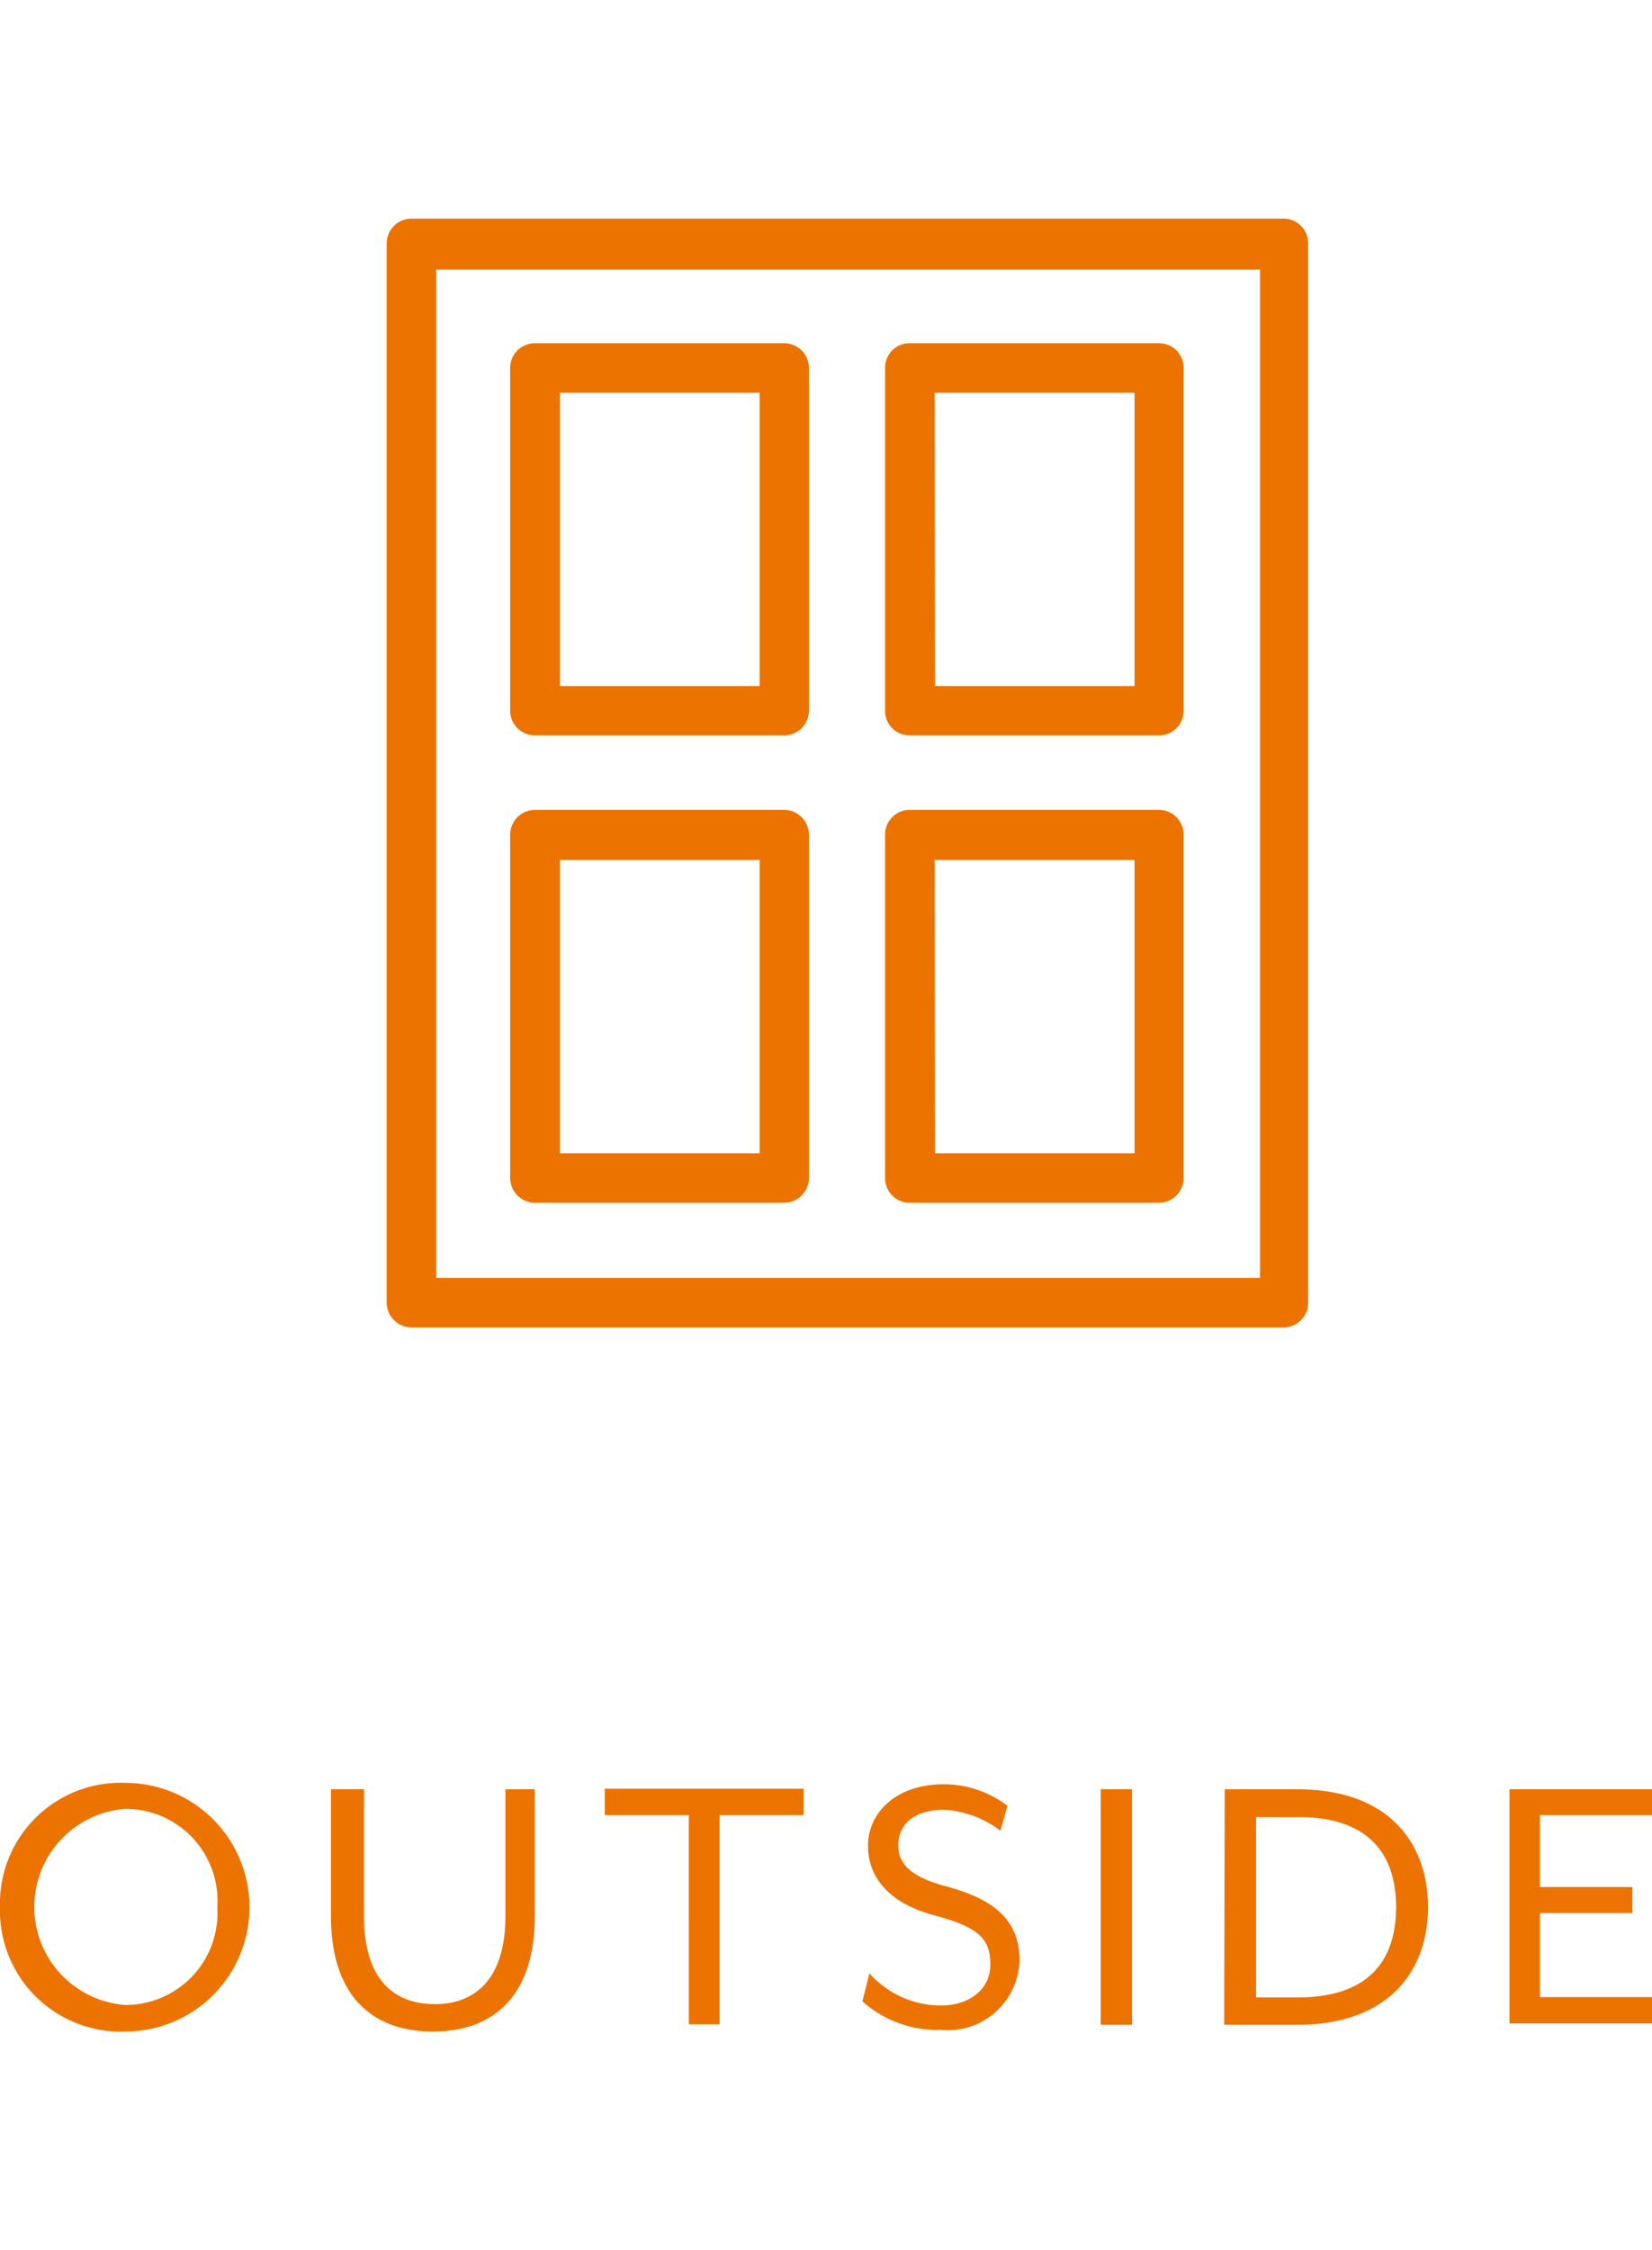
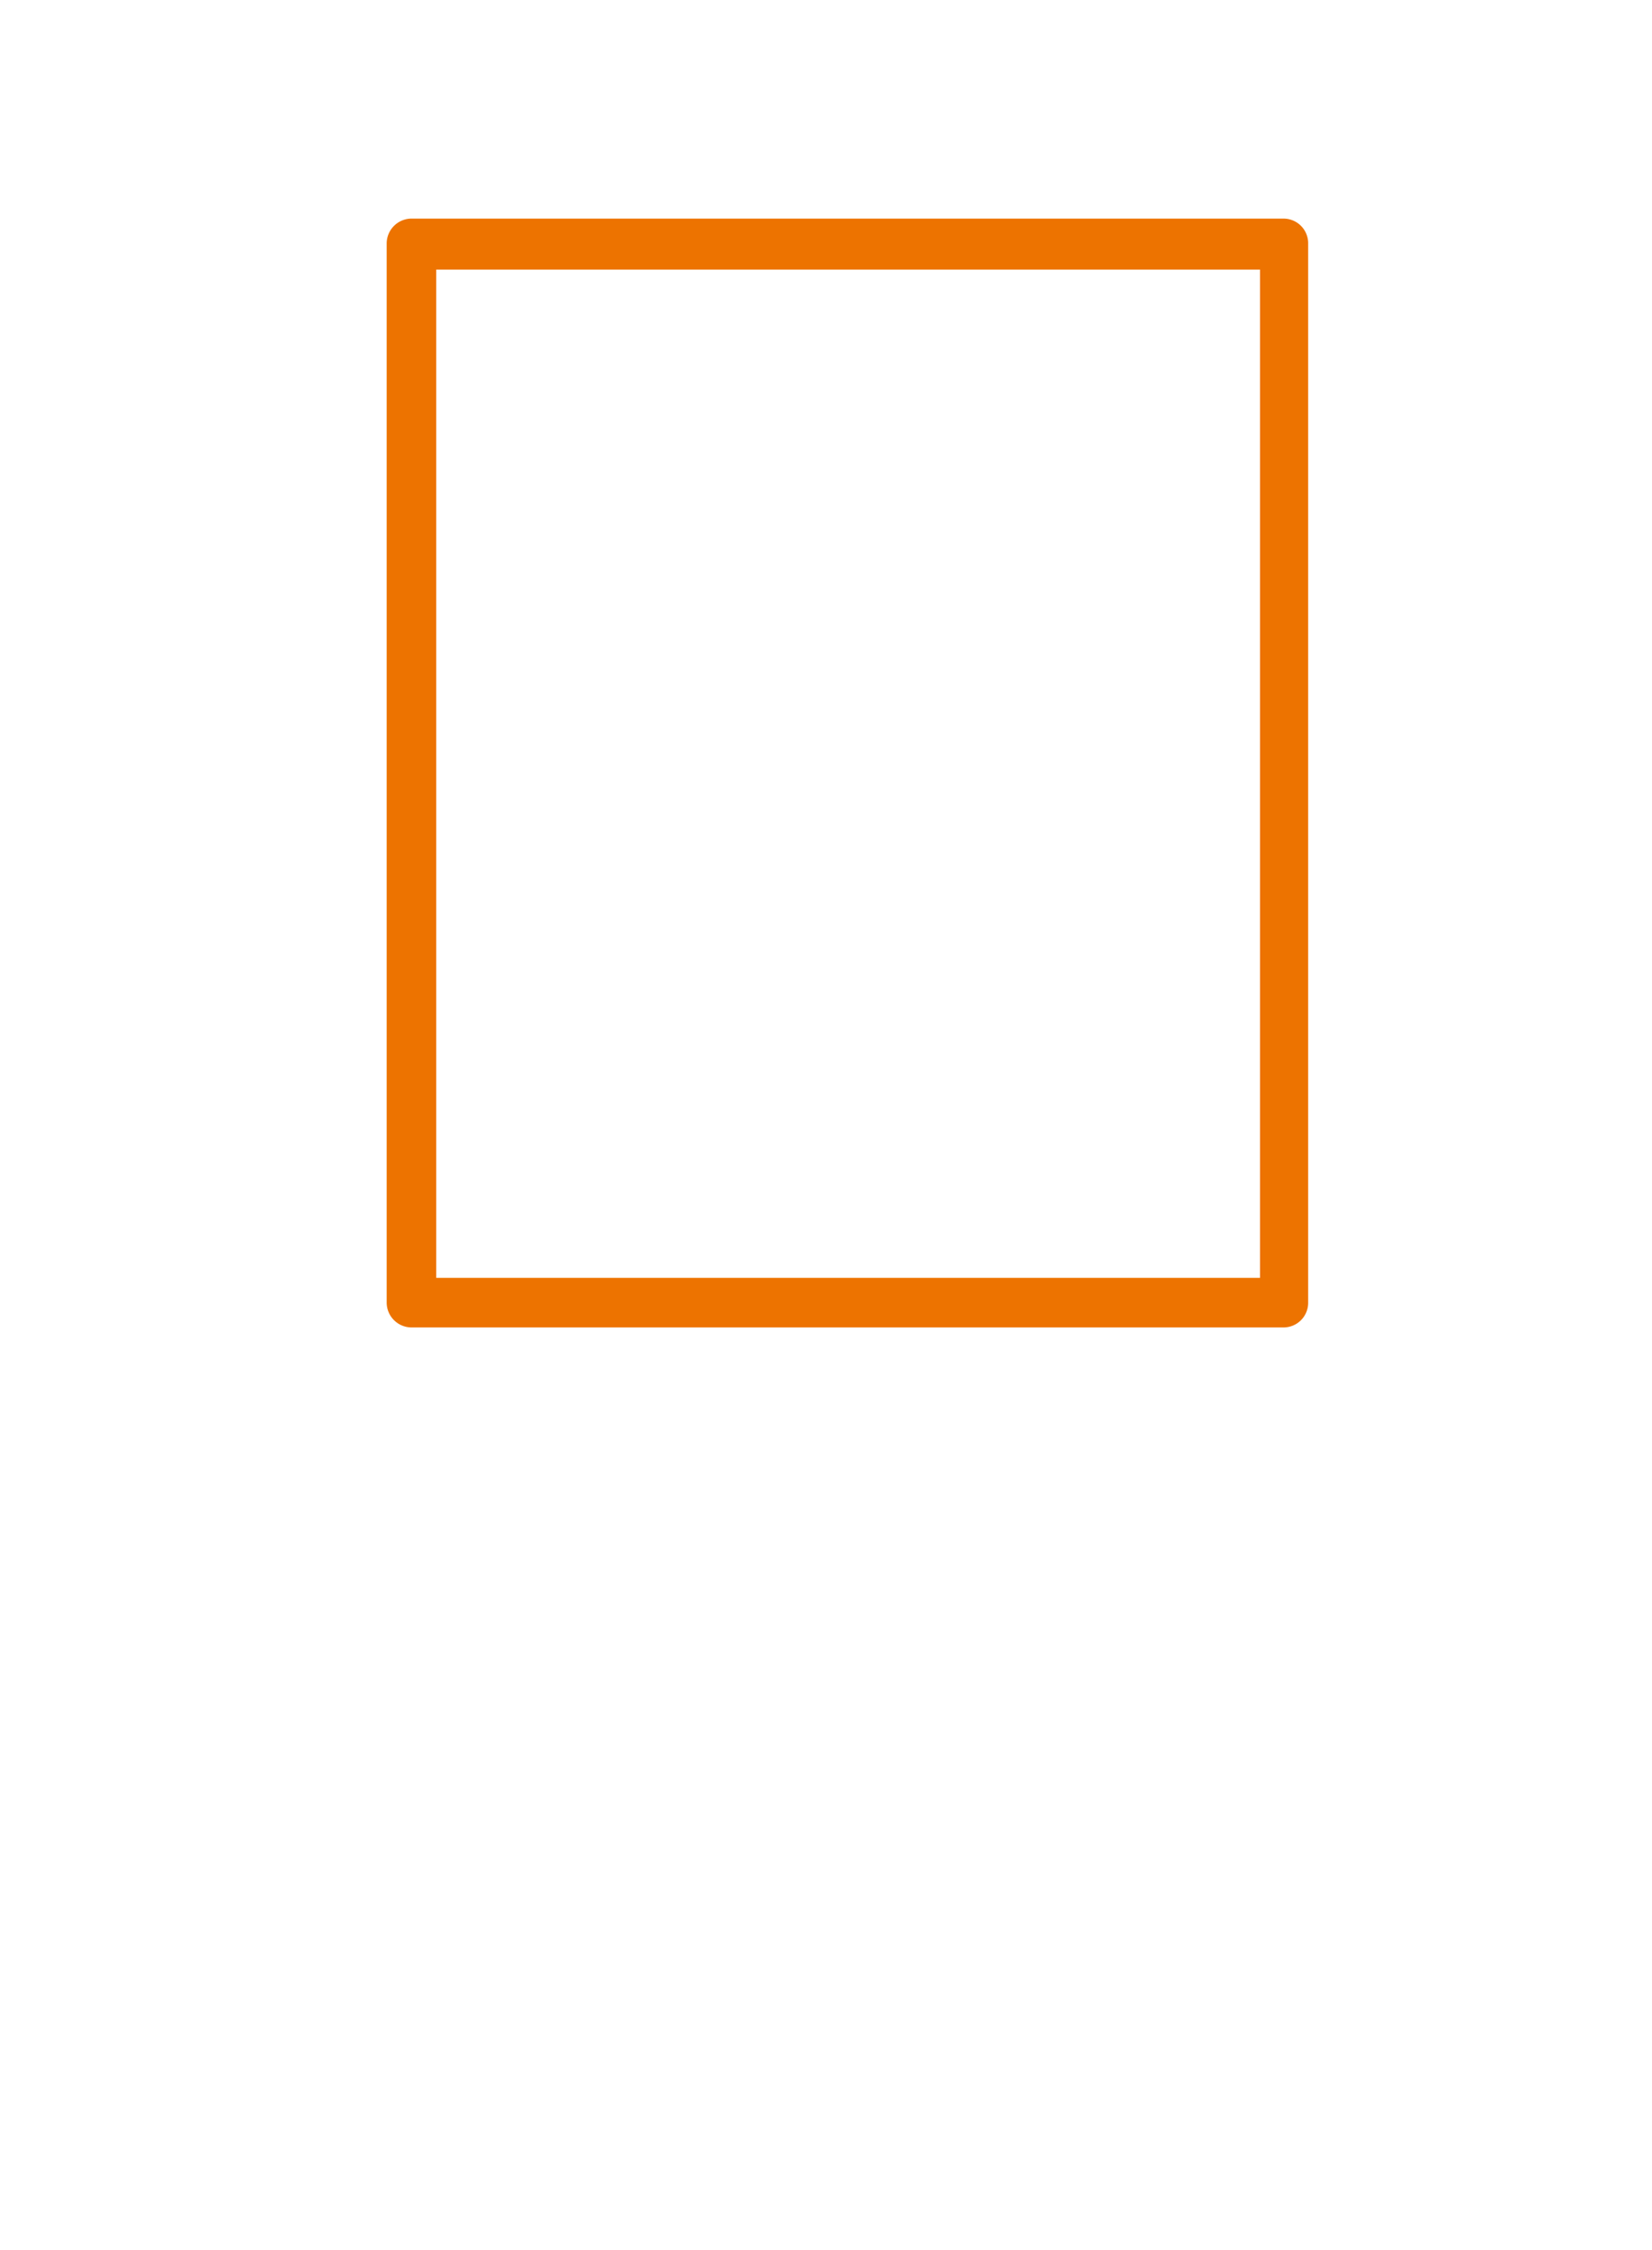
<svg xmlns="http://www.w3.org/2000/svg" id="レイヤー_1" data-name="レイヤー 1" viewBox="0 0 59 64.73" width="47" height="64">
  <defs>
    <style>.cls-1{fill:#ed7300}</style>
  </defs>
  <title>outside_title</title>
  <path class="cls-1" d="M45.84 39.59H14.69a.89.89 0 0 1-.88-.89V.88a.89.89 0 0 1 .88-.88h31.15a.88.88 0 0 1 .88.88V38.7a.88.88 0 0 1-.88.89zm-30.26-1.77H45v-36H15.58z" />
-   <path class="cls-1" d="M28 18.45h-8.9a.88.88 0 0 1-.88-.88V5.33a.88.88 0 0 1 .88-.88H28a.88.88 0 0 1 .89.88v12.24a.88.88 0 0 1-.89.88zm-8-1.76h7.13V6.22H20zm21.39 1.76h-8.9a.87.87 0 0 1-.88-.88V5.33a.87.87 0 0 1 .88-.88h8.9a.87.87 0 0 1 .88.88v12.24a.87.87 0 0 1-.88.88zm-8-1.76h7.13V6.22h-7.14zM28 35.14h-8.9a.89.89 0 0 1-.88-.89V22a.89.89 0 0 1 .88-.89H28a.89.89 0 0 1 .89.89v12.25a.89.89 0 0 1-.89.89zm-8-1.77h7.13V22.9H20zm21.39 1.77h-8.9a.88.88 0 0 1-.88-.89V22a.88.88 0 0 1 .88-.89h8.9a.88.88 0 0 1 .88.89v12.25a.88.88 0 0 1-.88.89zm-8-1.77h7.13V22.9h-7.14zM0 60.29a4.31 4.31 0 0 1 4.47-4.44 4.44 4.44 0 1 1 0 8.88A4.32 4.32 0 0 1 0 60.29zm7.76 0a3.28 3.28 0 0 0-3.29-3.51 3.51 3.51 0 0 0 0 7 3.28 3.28 0 0 0 3.29-3.49zm4.06.32v-4.53H13v4.54c0 2.17 1 3.13 2.53 3.13s2.52-1 2.52-3.13v-4.54h1.05v4.53c0 2.84-1.47 4.12-3.64 4.12s-3.64-1.28-3.64-4.12zM24.6 57h-3v-.94h7.1V57h-3v7.47h-1.1zm6.2 6.65l.25-1a3.43 3.43 0 0 0 2.55 1.15c1 0 1.77-.56 1.77-1.47s-.42-1.33-2-1.75S31 59.26 31 58.09s1-2.19 2.7-2.19a3.74 3.74 0 0 1 2.28.77l-.25.89a3.71 3.71 0 0 0-2-.75c-1.05 0-1.65.49-1.65 1.28 0 .6.38 1.1 1.69 1.45 1.81.48 2.64 1.26 2.64 2.65a2.56 2.56 0 0 1-2.82 2.48 4 4 0 0 1-2.79-1.02zm8.51-7.57h1.12v8.41h-1.12zm4.43 0h2.6C49.6 56.08 51 58 51 60.29s-1.42 4.2-4.68 4.2h-2.6zm2.61 7.43c2.74 0 3.51-1.54 3.51-3.22s-.77-3.22-3.51-3.22h-1.49v6.44zm7.56-7.43H59V57h-4v2.57h3.3v.93H55v3h4v.94h-5.09z" />
</svg>